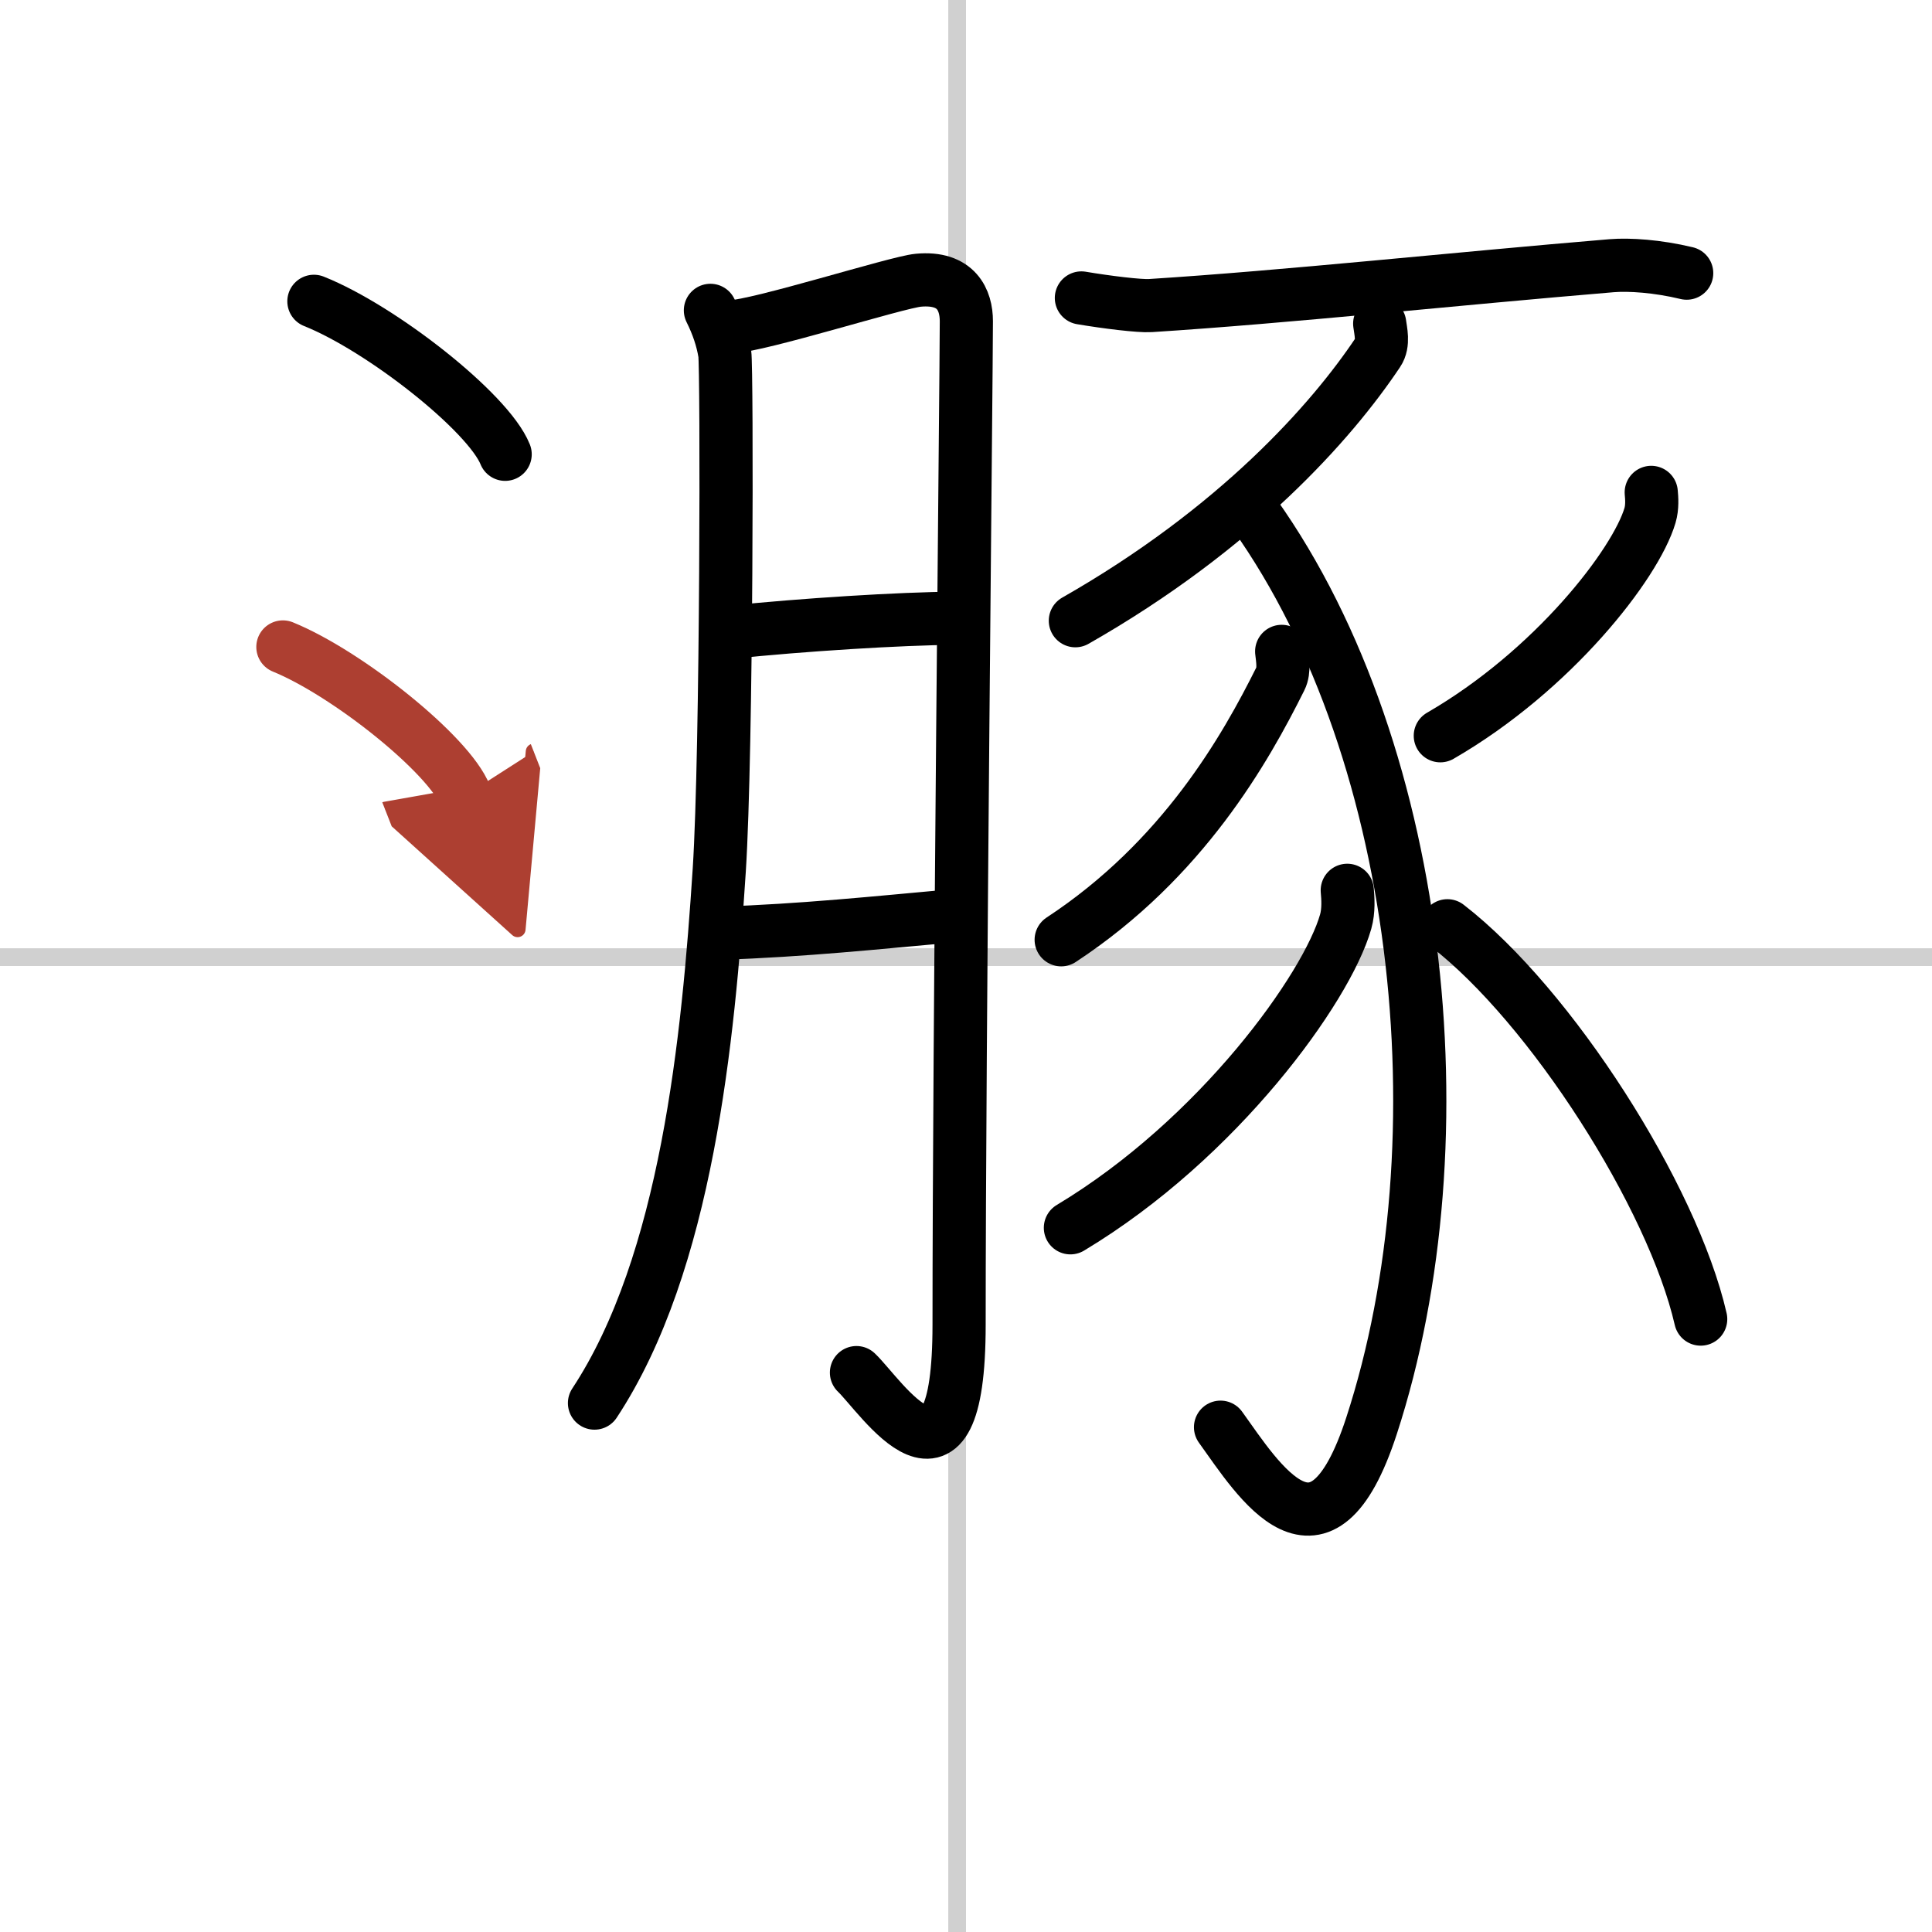
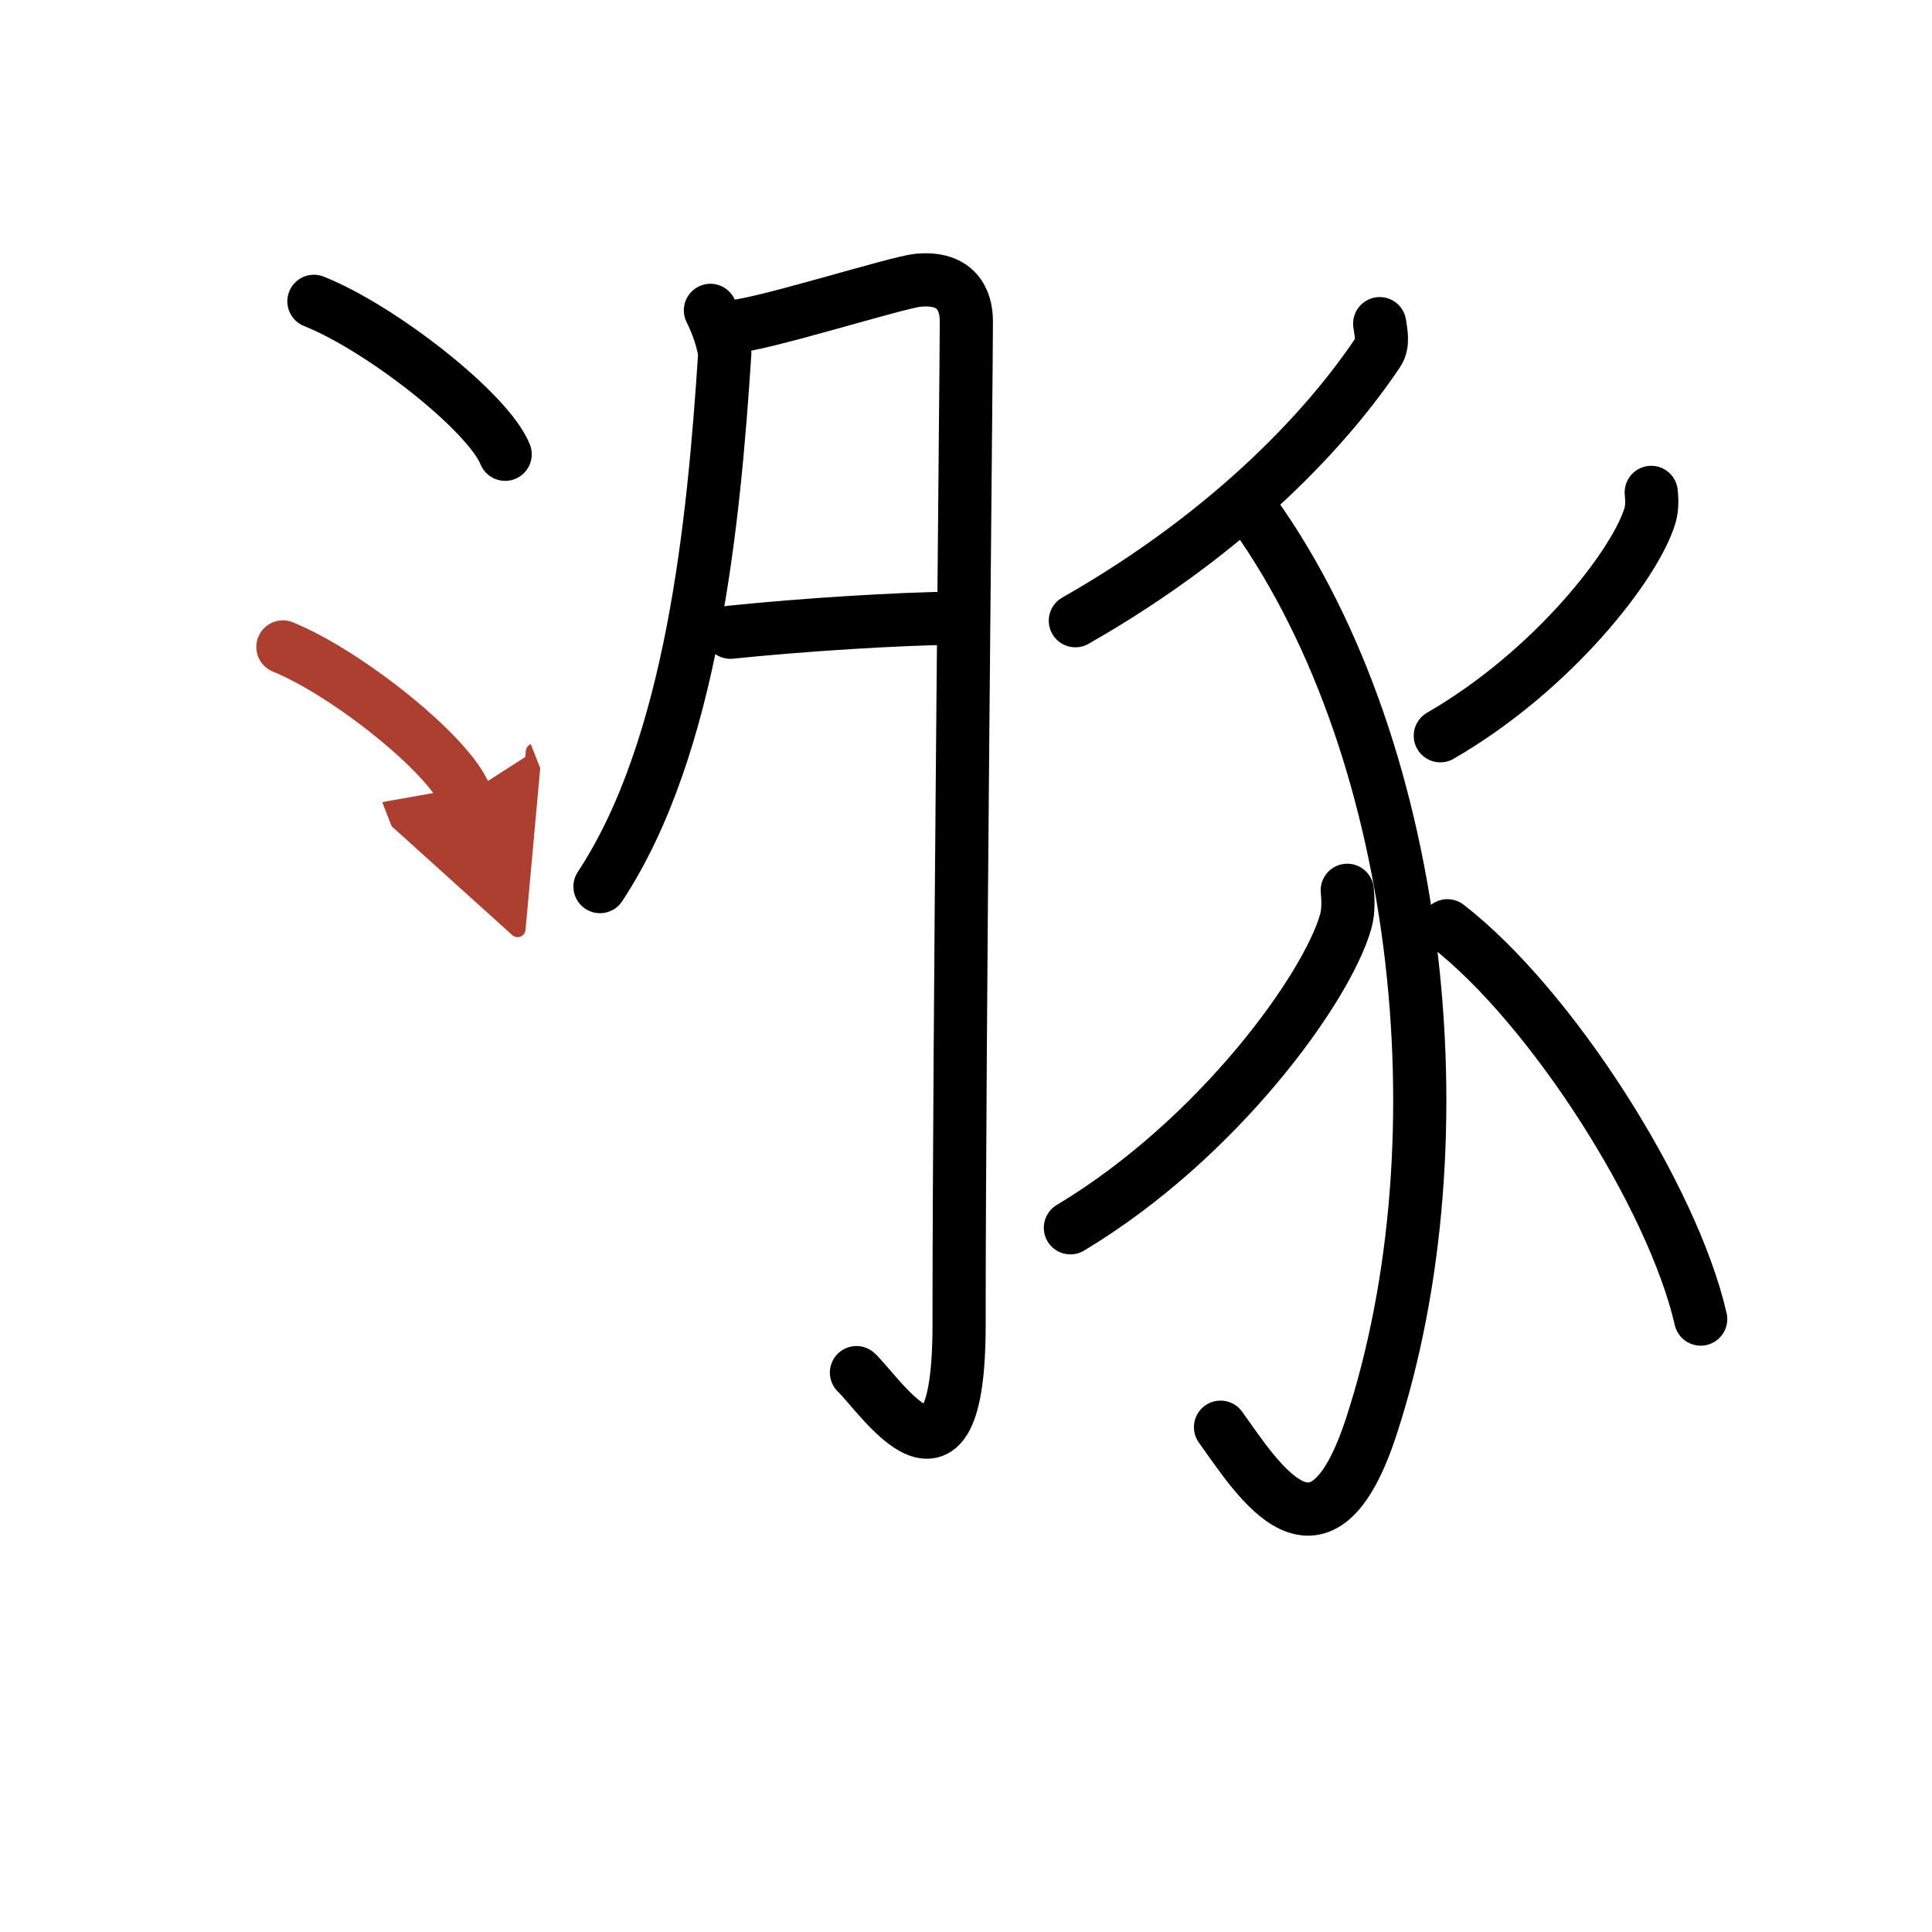
<svg xmlns="http://www.w3.org/2000/svg" width="400" height="400" viewBox="0 0 109 109">
  <defs>
    <marker id="a" markerWidth="4" orient="auto" refX="1" refY="5" viewBox="0 0 10 10">
      <polyline points="0 0 10 5 0 10 1 5" fill="#ad3f31" stroke="#ad3f31" />
    </marker>
  </defs>
  <g fill="none" stroke="#000" stroke-linecap="round" stroke-linejoin="round" stroke-width="3">
    <rect width="100%" height="100%" fill="#fff" stroke="#fff" />
-     <line x1="54" x2="54" y2="109" stroke="#d0d0d0" stroke-width="1" />
-     <line x2="109" y1="54" y2="54" stroke="#d0d0d0" stroke-width="1" />
-     <path d="m40.08 17.51c0.41 0.82 0.68 1.63 0.81 2.43s0.12 22.44-0.31 29.14c-0.62 9.53-1.83 22.18-7.04 30.08" />
+     <path d="m40.08 17.51c0.41 0.82 0.68 1.63 0.81 2.43c-0.62 9.53-1.83 22.18-7.04 30.08" />
    <path d="m41.21 18.44c1.62-0.05 9.39-2.52 10.6-2.63 2.16-0.2 2.71 1.13 2.71 2.31 0 2.8-0.41 40.74-0.41 56.62 0 10.92-4.41 4.01-5.79 2.7" />
    <path d="m41.21 35.67c4.04-0.42 9.57-0.77 12.7-0.79" />
-     <path d="m40.66 52.65c4.59-0.15 8.99-0.61 12.97-0.97" />
-     <path d="m61.01 16.81c1.42 0.24 3.29 0.47 3.89 0.43 7.71-0.49 17.27-1.52 26.03-2.25 0.98-0.08 2.57 0.02 4.23 0.42" />
    <path d="m77.84 18.26c0.05 0.4 0.24 1.12-0.1 1.62-2.61 3.91-7.96 9.95-17.07 15.14" />
    <path d="m70.32 28.38c9.93 13.37 12.33 35.89 7.06 52.06-2.87 8.82-6.37 3.07-8.52 0.08" />
-     <path d="m72.31 36.75c0.04 0.38 0.17 1.07-0.07 1.54-1.97 3.95-5.49 10.21-12.37 14.73" />
    <path d="m76.01 50.23c0.04 0.44 0.09 1.14-0.09 1.77-1.06 3.73-7.17 12.25-15.53 17.27" />
    <path d="m93.16 27.78c0.03 0.32 0.07 0.83-0.07 1.3-0.81 2.74-5.46 8.75-11.83 12.43" />
    <path d="m81.66 52.23c5.84 4.52 12.7 15.26 14.29 22.19" />
    <path d="m17.71 17c3.81 1.52 9.84 6.26 10.79 8.63" />
    <path d="m15.96 36.5c3.63 1.48 9.39 6.08 10.29 8.38" marker-end="url(#a)" stroke="#ad3f31" />
  </g>
</svg>